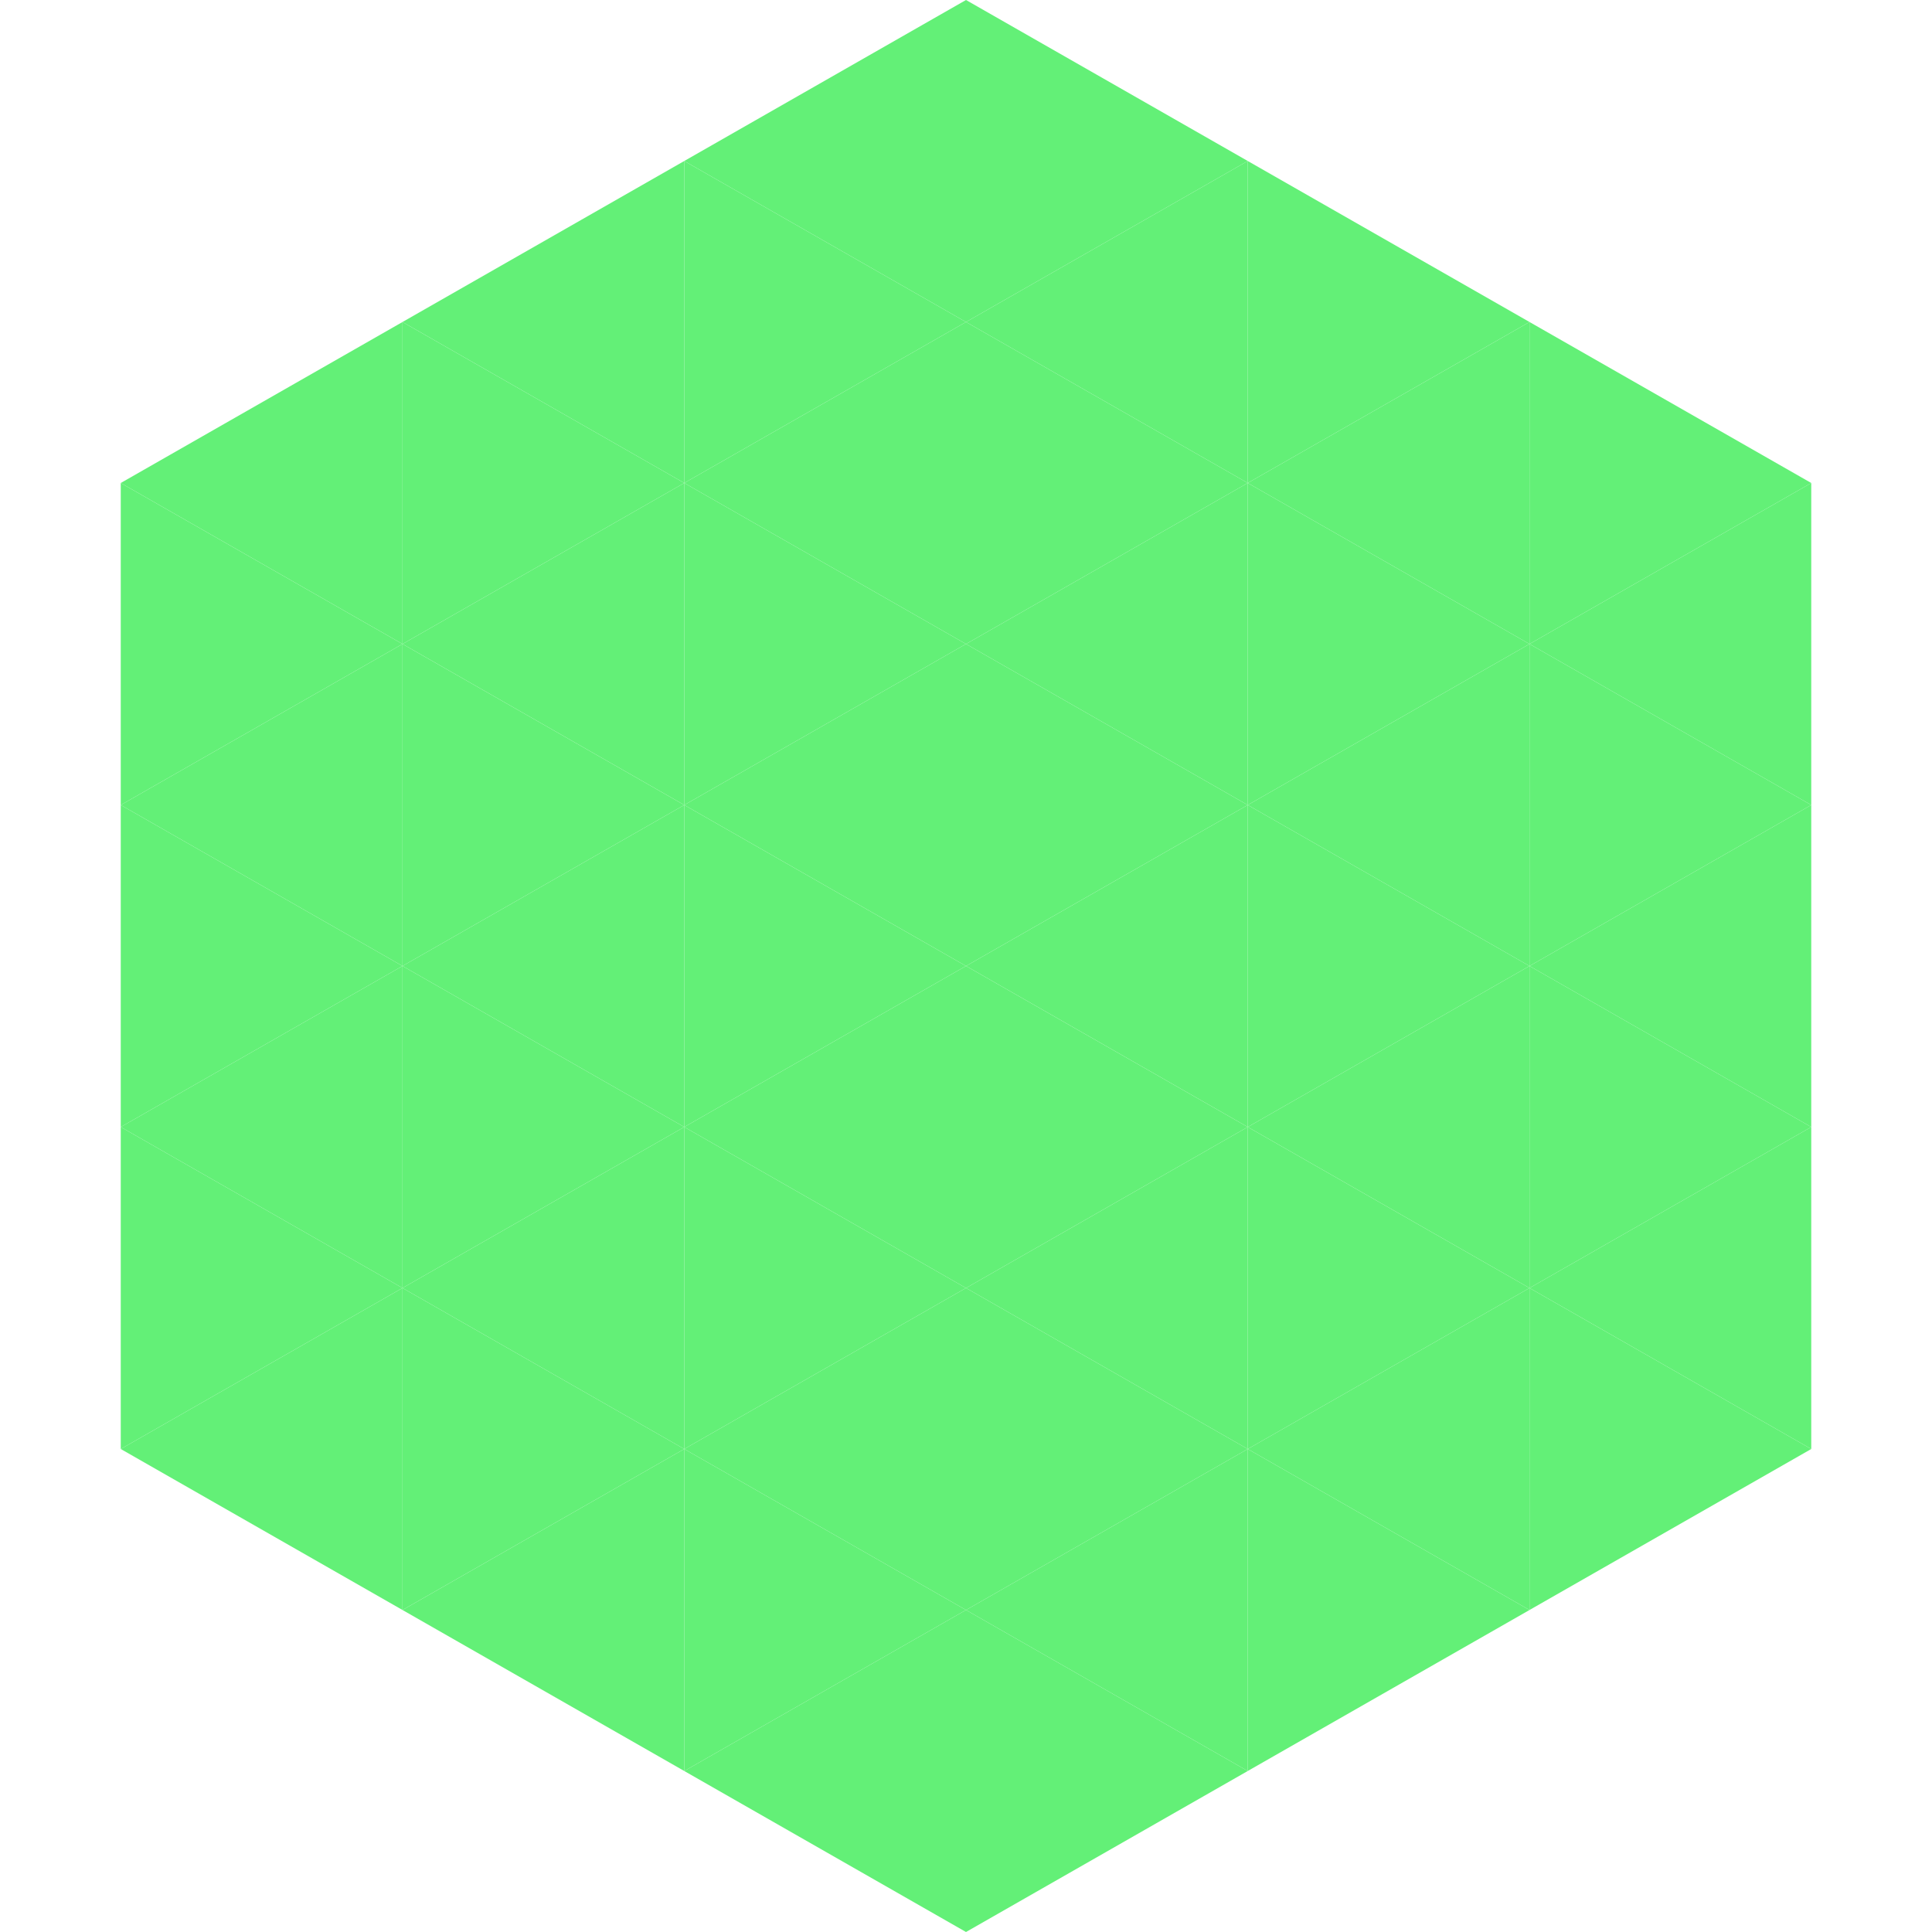
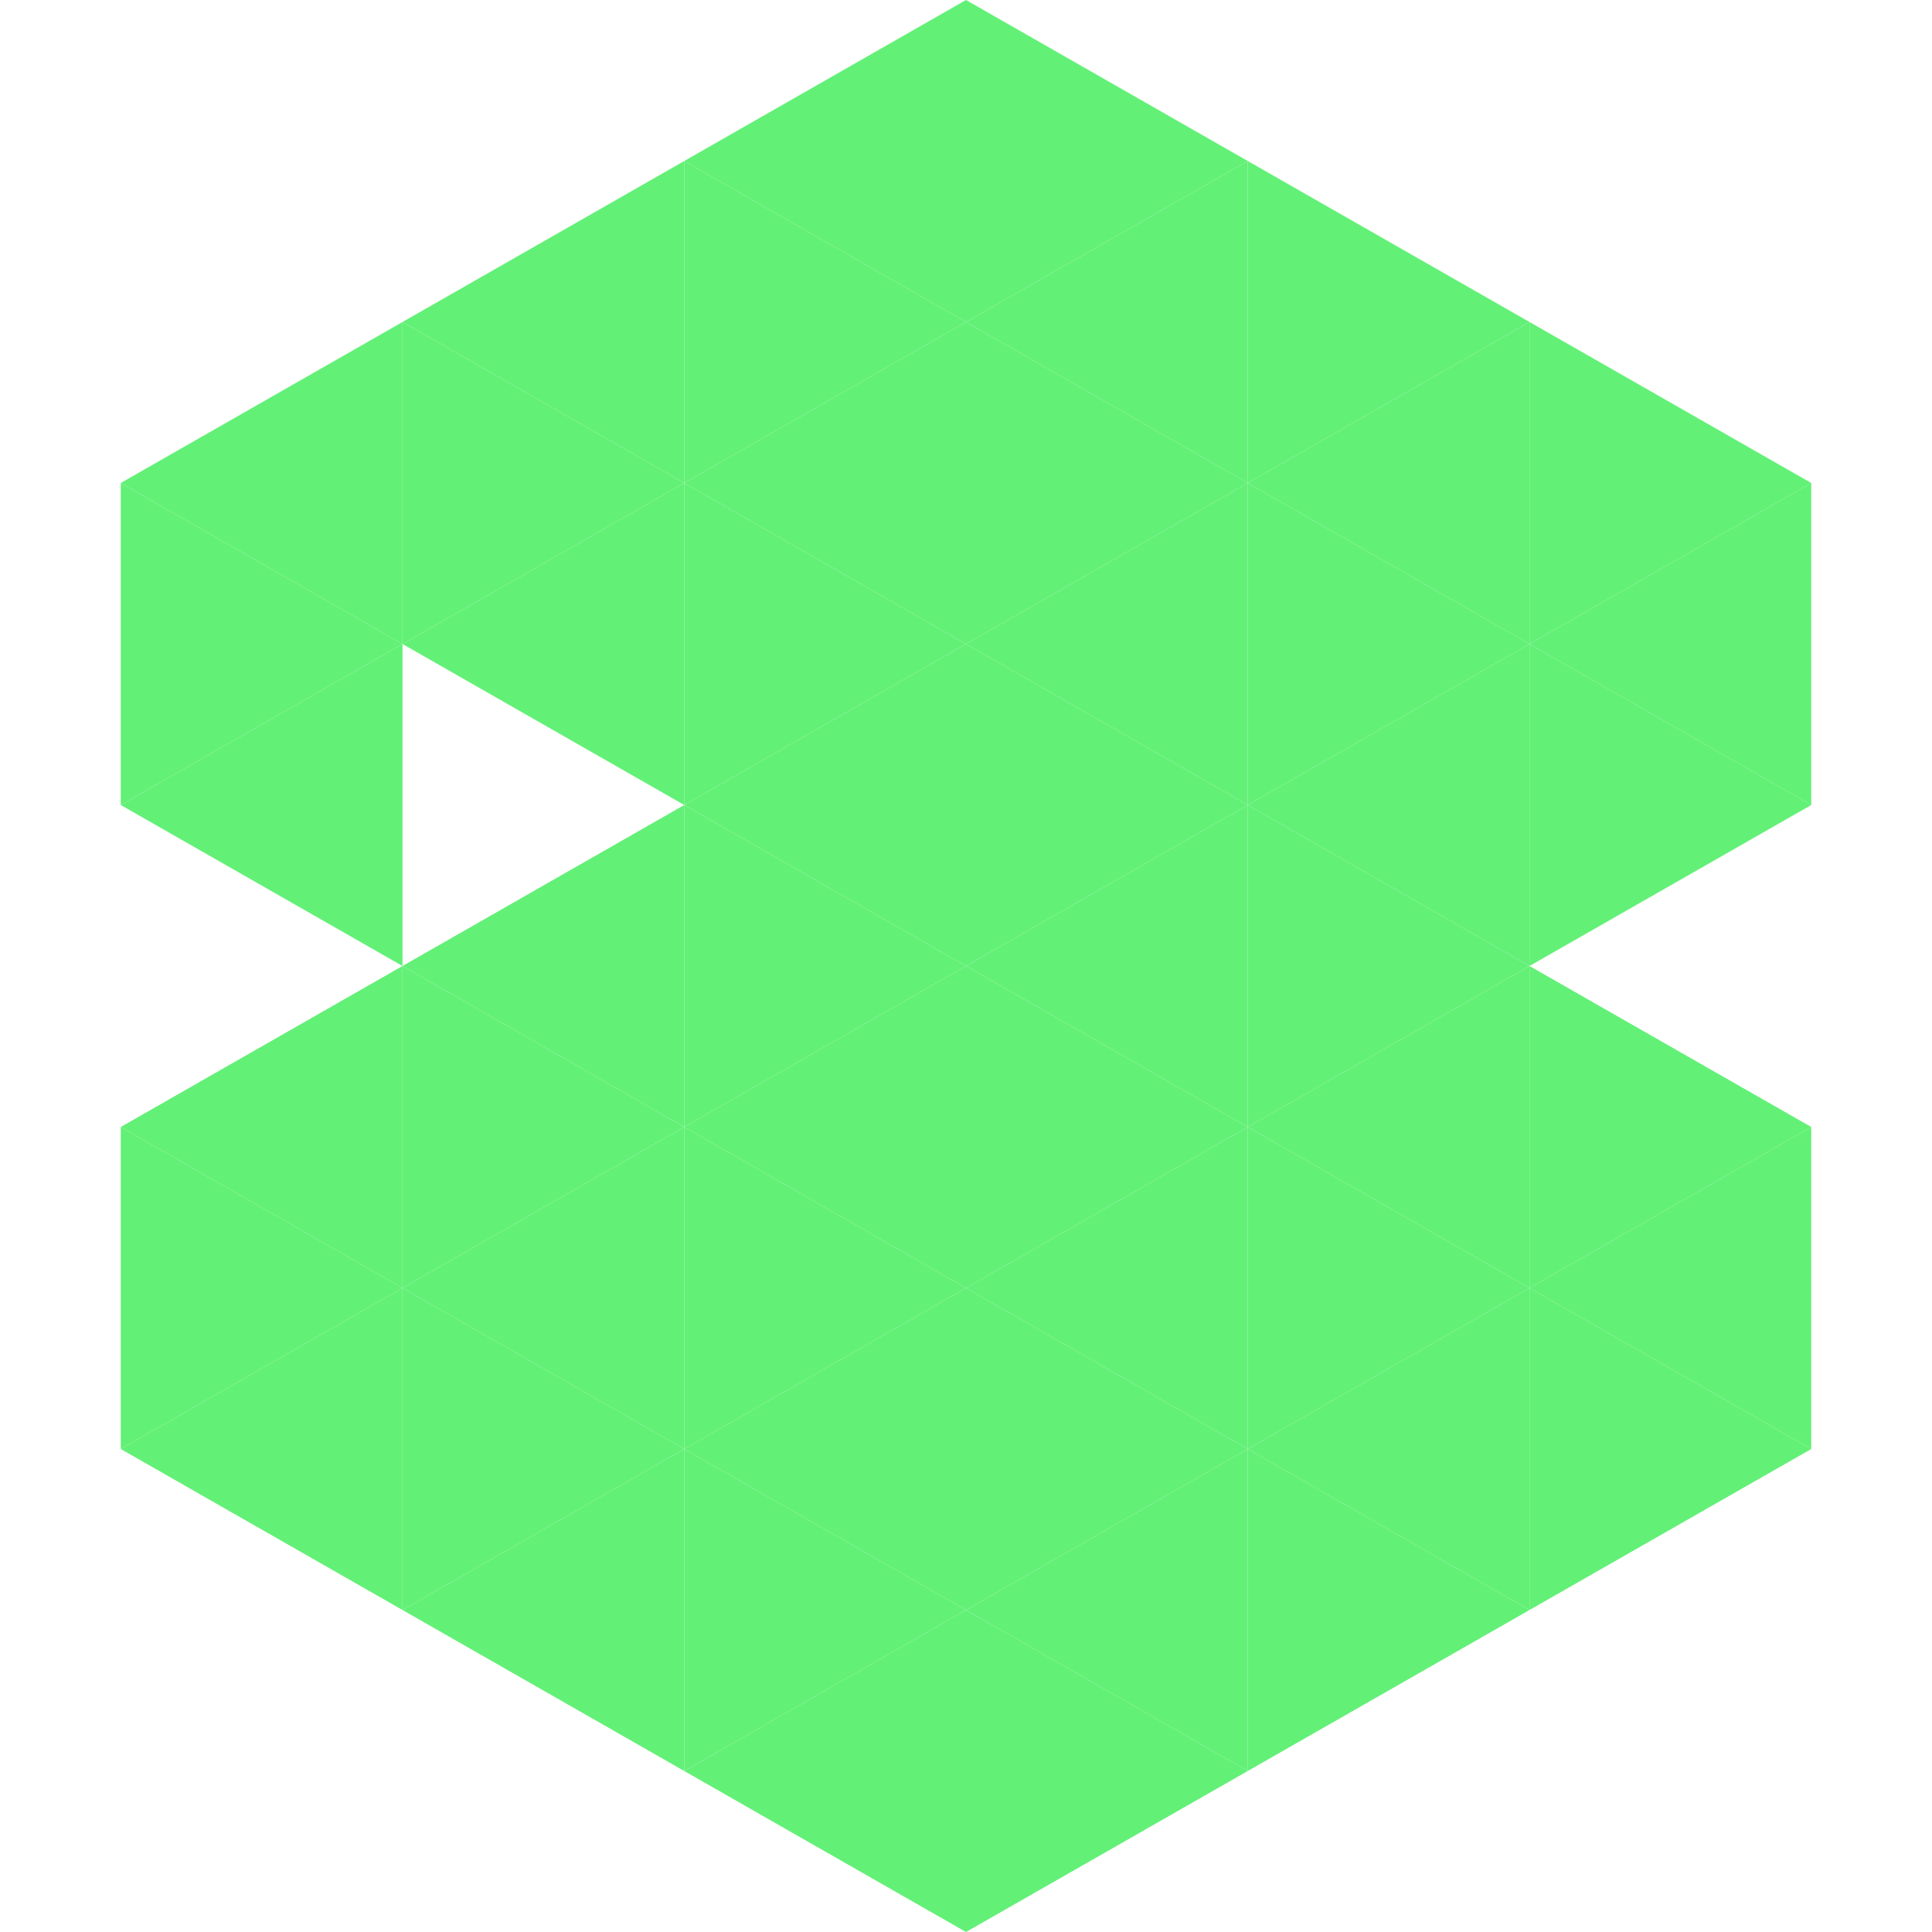
<svg xmlns="http://www.w3.org/2000/svg" width="240" height="240">
  <polygon points="50,40 15,60 50,80" style="fill:rgb(99,240,119)" />
  <polygon points="190,40 225,60 190,80" style="fill:rgb(99,240,119)" />
  <polygon points="15,60 50,80 15,100" style="fill:rgb(99,240,119)" />
  <polygon points="225,60 190,80 225,100" style="fill:rgb(99,240,119)" />
  <polygon points="50,80 15,100 50,120" style="fill:rgb(99,240,119)" />
  <polygon points="190,80 225,100 190,120" style="fill:rgb(99,240,119)" />
-   <polygon points="15,100 50,120 15,140" style="fill:rgb(99,240,119)" />
-   <polygon points="225,100 190,120 225,140" style="fill:rgb(99,240,119)" />
  <polygon points="50,120 15,140 50,160" style="fill:rgb(99,240,119)" />
  <polygon points="190,120 225,140 190,160" style="fill:rgb(99,240,119)" />
  <polygon points="15,140 50,160 15,180" style="fill:rgb(99,240,119)" />
  <polygon points="225,140 190,160 225,180" style="fill:rgb(99,240,119)" />
  <polygon points="50,160 15,180 50,200" style="fill:rgb(99,240,119)" />
  <polygon points="190,160 225,180 190,200" style="fill:rgb(99,240,119)" />
  <polygon points="15,180 50,200 15,220" style="fill:rgb(255,255,255); fill-opacity:0" />
  <polygon points="225,180 190,200 225,220" style="fill:rgb(255,255,255); fill-opacity:0" />
  <polygon points="50,0 85,20 50,40" style="fill:rgb(255,255,255); fill-opacity:0" />
  <polygon points="190,0 155,20 190,40" style="fill:rgb(255,255,255); fill-opacity:0" />
  <polygon points="85,20 50,40 85,60" style="fill:rgb(99,240,119)" />
  <polygon points="155,20 190,40 155,60" style="fill:rgb(99,240,119)" />
  <polygon points="50,40 85,60 50,80" style="fill:rgb(99,240,119)" />
  <polygon points="190,40 155,60 190,80" style="fill:rgb(99,240,119)" />
  <polygon points="85,60 50,80 85,100" style="fill:rgb(99,240,119)" />
  <polygon points="155,60 190,80 155,100" style="fill:rgb(99,240,119)" />
-   <polygon points="50,80 85,100 50,120" style="fill:rgb(99,240,119)" />
  <polygon points="190,80 155,100 190,120" style="fill:rgb(99,240,119)" />
  <polygon points="85,100 50,120 85,140" style="fill:rgb(99,240,119)" />
  <polygon points="155,100 190,120 155,140" style="fill:rgb(99,240,119)" />
  <polygon points="50,120 85,140 50,160" style="fill:rgb(99,240,119)" />
  <polygon points="190,120 155,140 190,160" style="fill:rgb(99,240,119)" />
  <polygon points="85,140 50,160 85,180" style="fill:rgb(99,240,119)" />
  <polygon points="155,140 190,160 155,180" style="fill:rgb(99,240,119)" />
  <polygon points="50,160 85,180 50,200" style="fill:rgb(99,240,119)" />
  <polygon points="190,160 155,180 190,200" style="fill:rgb(99,240,119)" />
  <polygon points="85,180 50,200 85,220" style="fill:rgb(99,240,119)" />
  <polygon points="155,180 190,200 155,220" style="fill:rgb(99,240,119)" />
  <polygon points="120,0 85,20 120,40" style="fill:rgb(99,240,119)" />
  <polygon points="120,0 155,20 120,40" style="fill:rgb(99,240,119)" />
  <polygon points="85,20 120,40 85,60" style="fill:rgb(99,240,119)" />
  <polygon points="155,20 120,40 155,60" style="fill:rgb(99,240,119)" />
  <polygon points="120,40 85,60 120,80" style="fill:rgb(99,240,119)" />
  <polygon points="120,40 155,60 120,80" style="fill:rgb(99,240,119)" />
  <polygon points="85,60 120,80 85,100" style="fill:rgb(99,240,119)" />
  <polygon points="155,60 120,80 155,100" style="fill:rgb(99,240,119)" />
  <polygon points="120,80 85,100 120,120" style="fill:rgb(99,240,119)" />
  <polygon points="120,80 155,100 120,120" style="fill:rgb(99,240,119)" />
  <polygon points="85,100 120,120 85,140" style="fill:rgb(99,240,119)" />
  <polygon points="155,100 120,120 155,140" style="fill:rgb(99,240,119)" />
  <polygon points="120,120 85,140 120,160" style="fill:rgb(99,240,119)" />
  <polygon points="120,120 155,140 120,160" style="fill:rgb(99,240,119)" />
  <polygon points="85,140 120,160 85,180" style="fill:rgb(99,240,119)" />
  <polygon points="155,140 120,160 155,180" style="fill:rgb(99,240,119)" />
  <polygon points="120,160 85,180 120,200" style="fill:rgb(99,240,119)" />
  <polygon points="120,160 155,180 120,200" style="fill:rgb(99,240,119)" />
  <polygon points="85,180 120,200 85,220" style="fill:rgb(99,240,119)" />
  <polygon points="155,180 120,200 155,220" style="fill:rgb(99,240,119)" />
  <polygon points="120,200 85,220 120,240" style="fill:rgb(99,240,119)" />
  <polygon points="120,200 155,220 120,240" style="fill:rgb(99,240,119)" />
  <polygon points="85,220 120,240 85,260" style="fill:rgb(255,255,255); fill-opacity:0" />
  <polygon points="155,220 120,240 155,260" style="fill:rgb(255,255,255); fill-opacity:0" />
</svg>